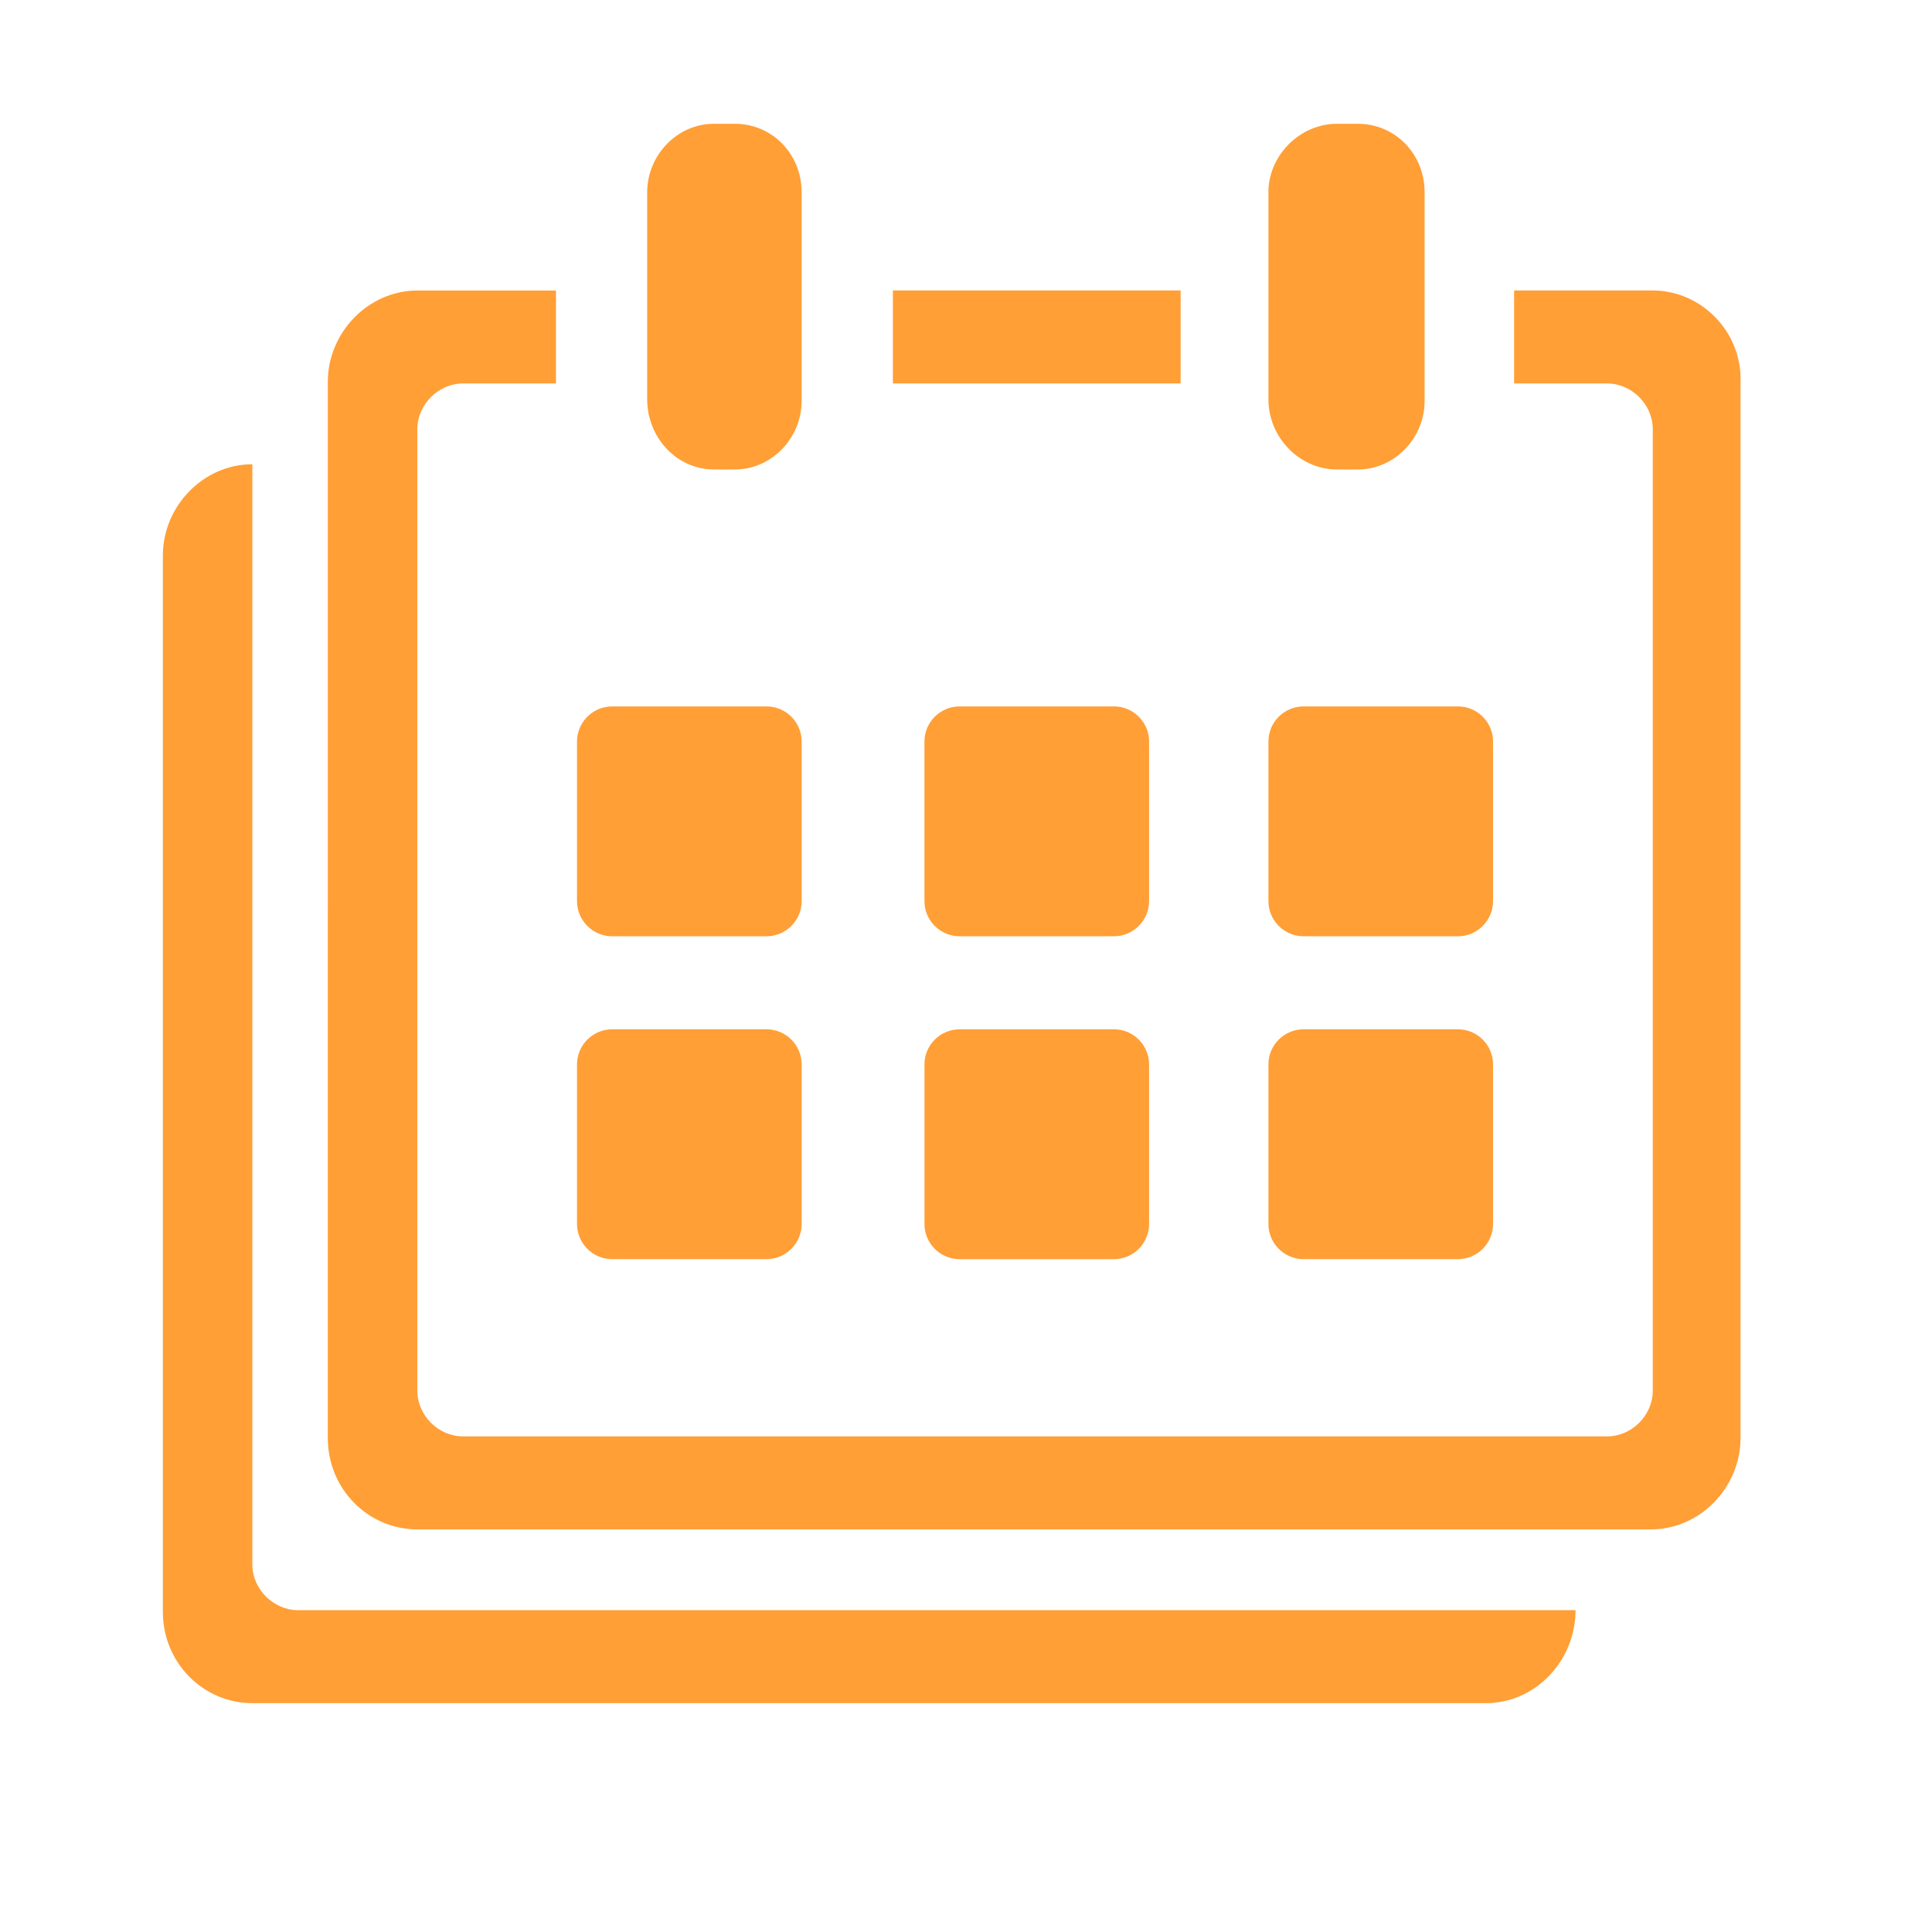
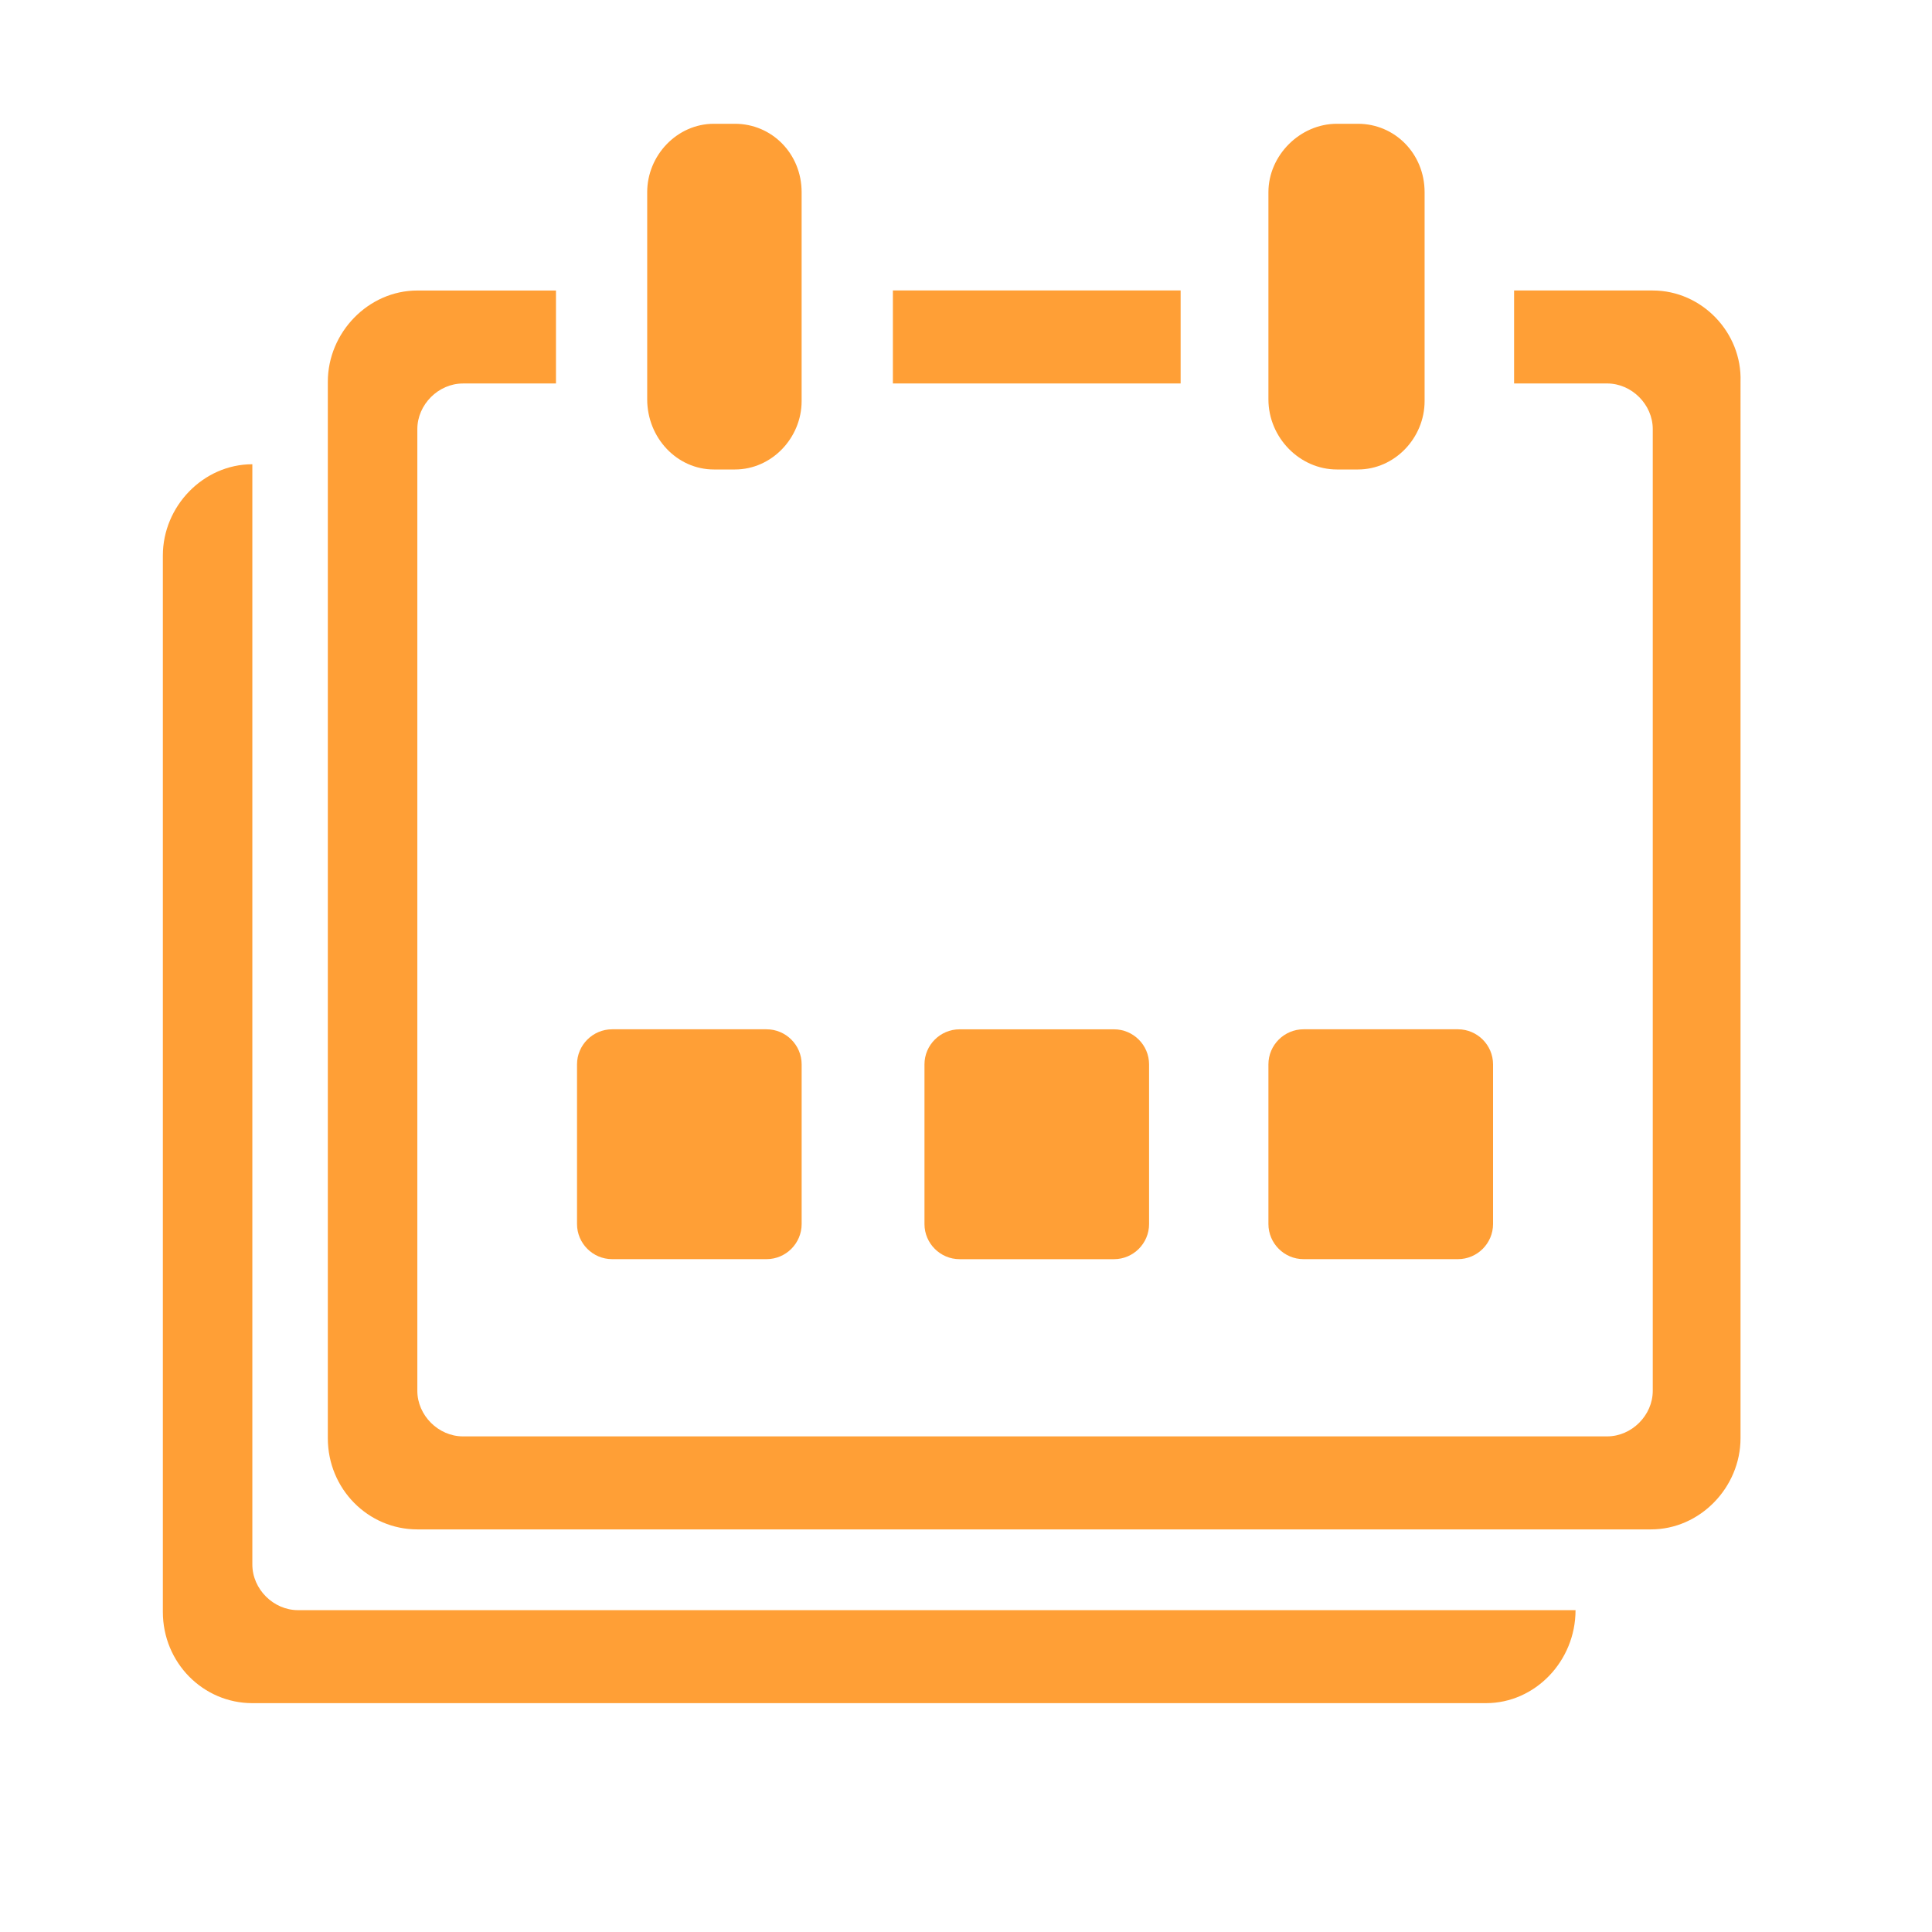
<svg xmlns="http://www.w3.org/2000/svg" xmlns:xlink="http://www.w3.org/1999/xlink" version="1.1" id="Layer_1" x="0px" y="0px" width="75px" height="75px" viewBox="0 0 75 75" enable-background="new 0 0 75 75" xml:space="preserve">
  <g>
    <defs>
      <rect id="SVGID_1_" x="-175.1" y="-175.1" width="425.2" height="425.2" />
    </defs>
    <clipPath id="SVGID_2_">
      <use xlink:href="#SVGID_1_" overflow="visible" />
    </clipPath>
-     <path clip-path="url(#SVGID_2_)" fill="#FF9F36" d="M44.608,28.785c0-0.75-0.612-1.362-1.362-1.362H37.25   c-0.75,0-1.363,0.612-1.363,1.362v6.197c0,0.75,0.613,1.364,1.363,1.364h5.995c0.75,0,1.362-0.614,1.362-1.364V28.785z" />
-     <path clip-path="url(#SVGID_2_)" fill="#FF9F36" d="M31.12,28.785c0-0.75-0.613-1.362-1.363-1.362h-5.994   c-0.75,0-1.363,0.612-1.363,1.362v6.197c0,0.75,0.613,1.364,1.363,1.364h5.994c0.75,0,1.363-0.614,1.363-1.364V28.785z" />
-     <path clip-path="url(#SVGID_2_)" fill="#FF9F36" d="M57.96,28.785c0-0.75-0.613-1.362-1.362-1.362h-5.995   c-0.75,0-1.363,0.612-1.363,1.362v6.197c0,0.75,0.613,1.364,1.363,1.364h5.995c0.749,0,1.362-0.614,1.362-1.364V28.785z" />
    <path clip-path="url(#SVGID_2_)" fill="#FF9F36" d="M35.888,47.518c0,0.75,0.613,1.363,1.363,1.363h5.994   c0.75,0,1.362-0.613,1.362-1.363v-6.199c0-0.75-0.612-1.361-1.362-1.361h-5.994c-0.75,0-1.363,0.611-1.363,1.361V47.518z" />
    <path clip-path="url(#SVGID_2_)" fill="#FF9F36" d="M31.12,41.318c0-0.748-0.613-1.361-1.363-1.361h-5.994   c-0.75,0-1.363,0.613-1.363,1.361v6.199c0,0.75,0.613,1.363,1.363,1.363h5.994c0.75,0,1.363-0.613,1.363-1.363V41.318z" />
    <path clip-path="url(#SVGID_2_)" fill="#FF9F36" d="M57.96,41.318c0-0.748-0.613-1.361-1.362-1.361h-5.995   c-0.75,0-1.363,0.613-1.363,1.361v6.199c0,0.75,0.613,1.363,1.363,1.363h5.995c0.749,0,1.362-0.613,1.362-1.363V41.318z" />
    <path clip-path="url(#SVGID_2_)" fill="#FF9F36" d="M51.897,18.225h0.817c1.431,0,2.589-1.226,2.589-2.656V7.462   c0-1.499-1.158-2.657-2.589-2.657h-0.817c-1.431,0-2.657,1.227-2.657,2.657V15.5C49.24,16.999,50.466,18.225,51.897,18.225" />
    <path clip-path="url(#SVGID_2_)" fill="#FF9F36" d="M27.713,18.225h0.817c1.431,0,2.589-1.226,2.589-2.656V7.462   c0-1.499-1.158-2.657-2.589-2.657h-0.817c-1.431,0-2.589,1.227-2.589,2.657V15.5C25.125,16.999,26.282,18.225,27.713,18.225" />
    <path clip-path="url(#SVGID_2_)" fill="#FF9F36" d="M64.16,11.277h-5.383v3.609h3.612c0.953,0,1.771,0.818,1.771,1.771V53.99   c0,0.953-0.817,1.77-1.771,1.77H17.972c-0.954,0-1.771-0.816-1.771-1.77V16.658c0-0.953,0.817-1.771,1.771-1.771h3.611v-3.609   h-5.382c-1.907,0-3.475,1.635-3.475,3.541V55.83c0,1.975,1.568,3.541,3.475,3.541h47.891c1.907,0,3.475-1.635,3.475-3.541V14.818   C67.633,12.912,66.066,11.277,64.16,11.277" />
    <rect x="34.662" y="11.275" clip-path="url(#SVGID_2_)" fill="#FF9F36" width="11.17" height="3.611" />
    <path clip-path="url(#SVGID_2_)" fill="#FF9F36" d="M55.984,62.506H11.568c-0.953,0-1.772-0.818-1.772-1.771v-0.613v-36.72v-5.38   c-1.906,0-3.474,1.633-3.474,3.542v41.009c0,1.977,1.568,3.543,3.474,3.543h47.891c1.908,0,3.475-1.635,3.475-3.609H55.984z" />
  </g>
</svg>